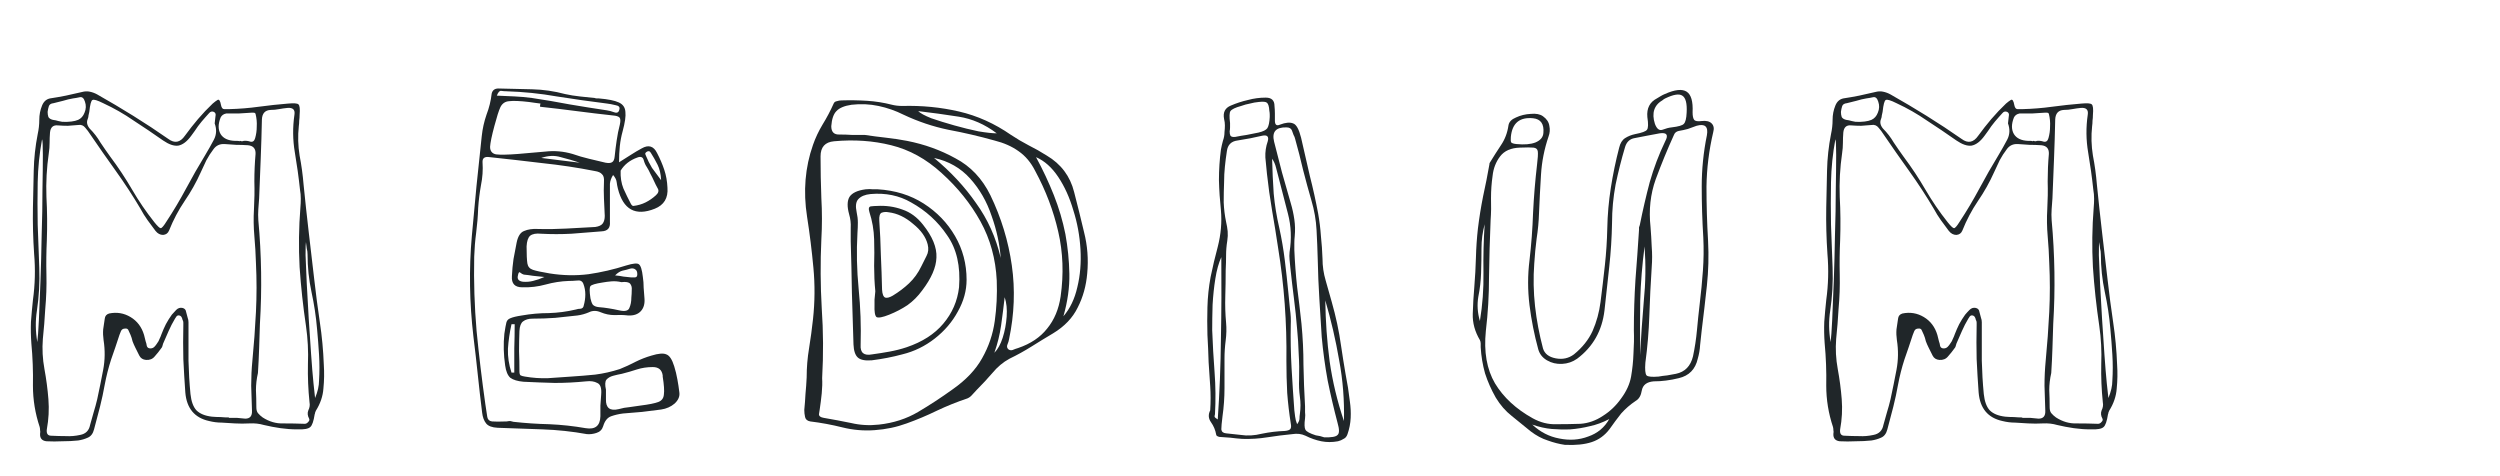
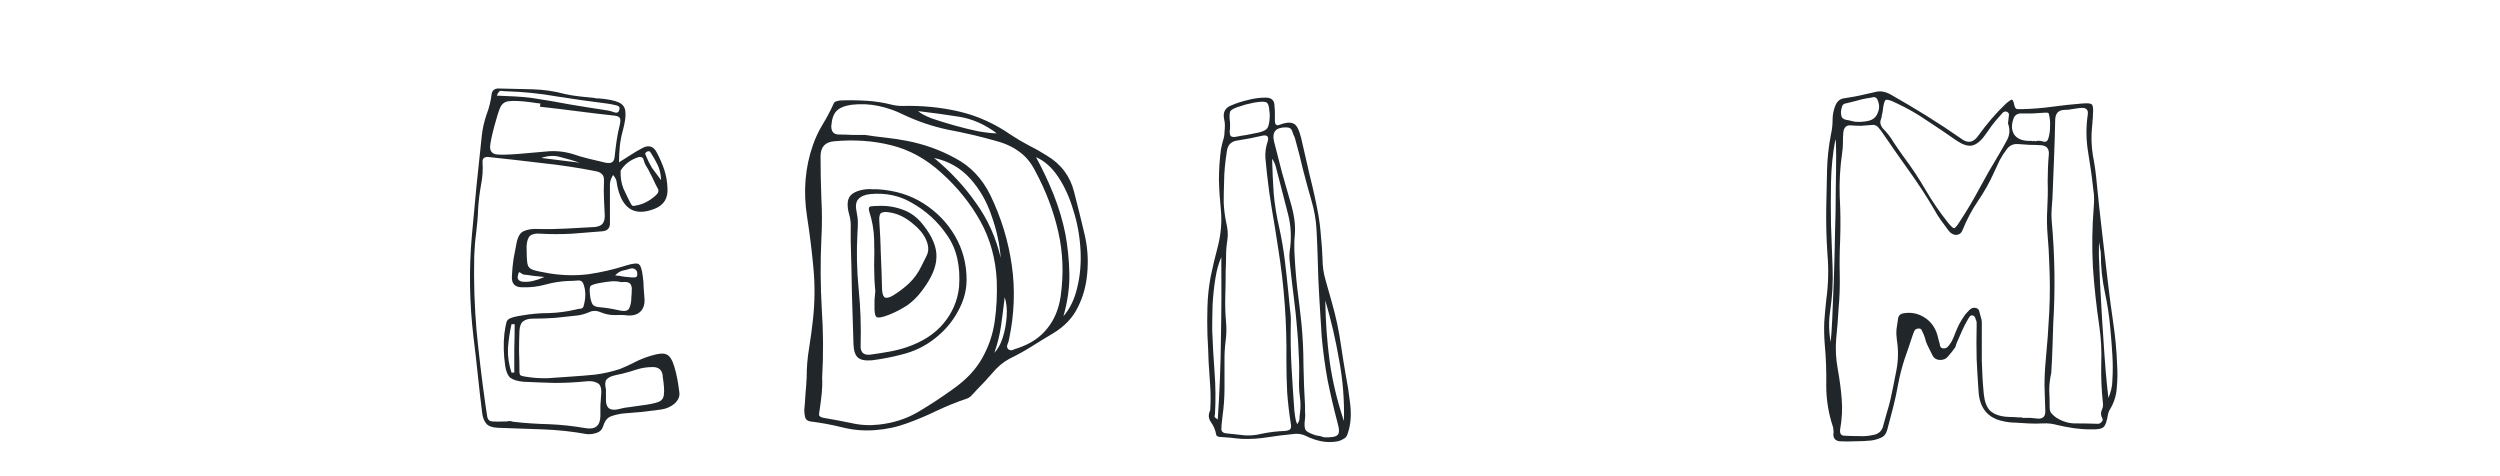
<svg xmlns="http://www.w3.org/2000/svg" width="630" height="120" viewBox="0 0 630 120" fill="none">
  <path d="M527.214 31.8C526.947 34.267 527.014 36.733 527.414 39.2C527.881 41.6 528.214 44.033 528.414 46.5C528.814 50.5 529.247 54.5 529.714 58.5C530.181 62.5 530.647 66.5 531.114 70.5C531.514 74.033 531.981 77.6 532.514 81.2C533.047 84.733 533.381 88.3 533.514 91.9C533.647 93.9 533.614 95.9 533.414 97.9C533.281 99.833 532.647 101.7 531.514 103.5C531.447 103.633 531.381 103.8 531.314 104C531.314 104.133 531.281 104.267 531.214 104.4C530.947 106.133 530.581 107.2 530.114 107.6C529.647 108.067 528.547 108.267 526.814 108.2C525.414 108.2 524.014 108.1 522.614 107.9C521.214 107.7 519.814 107.433 518.414 107.1C517.281 106.767 516.081 106.633 514.814 106.7C513.547 106.767 512.314 106.767 511.114 106.7C510.047 106.633 508.947 106.567 507.814 106.5C506.747 106.5 505.681 106.367 504.614 106.1C500.947 105.3 498.947 102.9 498.614 98.9C498.414 96.1 498.247 93.3 498.114 90.5C498.047 87.7 498.047 84.867 498.114 82C498.114 81.733 498.114 81.5 498.114 81.3C498.114 81.033 498.047 80.8 497.914 80.6C497.781 79.933 497.514 79.567 497.114 79.5C496.847 79.433 496.614 79.5 496.414 79.7C496.281 79.9 496.147 80.1 496.014 80.3C495.414 81.3 494.881 82.333 494.414 83.4C493.947 84.467 493.481 85.533 493.014 86.6C492.947 86.8 492.881 87.033 492.814 87.3C492.747 87.5 492.647 87.667 492.514 87.8C492.047 88.467 491.514 89.133 490.914 89.8C490.381 90.467 489.647 90.767 488.714 90.7C487.914 90.633 487.347 90.267 487.014 89.6C486.681 88.933 486.347 88.267 486.014 87.6C485.747 87.067 485.514 86.533 485.314 86C485.181 85.4 485.014 84.867 484.814 84.4C484.681 84.067 484.514 83.7 484.314 83.3C484.181 82.9 483.881 82.733 483.414 82.8C482.947 82.8 482.614 83 482.414 83.4C482.281 83.733 482.147 84.067 482.014 84.4C481.347 86.467 480.647 88.533 479.914 90.6C479.247 92.667 478.714 94.767 478.314 96.9C477.981 98.767 477.581 100.633 477.114 102.5C476.647 104.367 476.147 106.267 475.614 108.2C475.347 109.267 474.814 109.967 474.014 110.3C473.281 110.633 472.481 110.867 471.614 111C470.347 111.133 469.014 111.2 467.614 111.2C466.281 111.267 464.947 111.267 463.614 111.2C462.481 111.067 461.947 110.433 462.014 109.3C462.081 108.967 462.081 108.667 462.014 108.4C462.014 108.133 461.981 107.867 461.914 107.6C460.781 104.2 460.214 100.733 460.214 97.2C460.281 93.6 460.147 90.033 459.814 86.5C459.681 84.7 459.647 82.9 459.714 81.1C459.847 79.3 460.014 77.467 460.214 75.6C460.747 71.733 460.847 67.867 460.514 64C460.247 60.067 460.147 56.167 460.214 52.3C460.281 49.167 460.347 46.067 460.414 43C460.481 39.933 460.814 36.867 461.414 33.8C461.681 32.6 461.814 31.4 461.814 30.2C461.814 28.933 462.047 27.733 462.514 26.6C462.914 25.6 463.581 25 464.514 24.8C465.847 24.6 467.181 24.367 468.514 24.1C469.914 23.767 471.247 23.467 472.514 23.2C473.247 23 473.914 22.967 474.514 23.1C475.181 23.233 475.814 23.467 476.414 23.8C479.481 25.533 482.514 27.333 485.514 29.2C488.514 31.067 491.447 33 494.314 35C495.914 36.2 497.314 35.933 498.514 34.2C499.581 32.733 500.681 31.333 501.814 30C503.014 28.6 504.247 27.3 505.514 26.1C505.981 25.7 506.381 25.4 506.714 25.2C507.114 24.933 507.414 25.367 507.614 26.5C507.747 27.167 508.014 27.5 508.414 27.5C508.814 27.5 509.247 27.5 509.714 27.5C512.247 27.433 514.714 27.233 517.114 26.9C519.581 26.567 522.047 26.3 524.514 26.1C525.981 25.967 526.847 26.033 527.114 26.3C527.447 26.567 527.547 27.467 527.414 29C527.414 29.467 527.381 29.933 527.314 30.4C527.314 30.867 527.281 31.333 527.214 31.8ZM467.614 30.7C469.347 30.767 470.681 30.6 471.614 30.2C472.347 29.867 472.881 29.267 473.214 28.4C473.614 27.467 473.647 26.533 473.314 25.6C473.047 24.733 472.614 24.367 472.014 24.5C471.414 24.633 470.847 24.733 470.314 24.8C469.514 24.933 468.681 25.133 467.814 25.4C467.014 25.6 466.214 25.8 465.414 26C464.747 26.067 464.347 26.333 464.214 26.8C464.081 27.2 463.981 27.667 463.914 28.2C463.914 28.667 463.981 29.1 464.114 29.5C464.314 29.833 464.681 30.067 465.214 30.2C465.747 30.267 466.214 30.367 466.614 30.5C467.014 30.567 467.347 30.633 467.614 30.7ZM506.014 31.1C506.081 30.433 506.147 29.833 506.214 29.3C506.347 28.767 506.214 28.4 505.814 28.2C505.347 28 504.947 28.1 504.614 28.5C504.281 28.833 503.981 29.167 503.714 29.5C503.047 30.233 502.414 31 501.814 31.8C501.281 32.6 500.714 33.4 500.114 34.2C499.047 35.667 497.947 36.5 496.814 36.7C495.747 36.833 494.481 36.4 493.014 35.4C490.547 33.667 488.081 32 485.614 30.4C483.214 28.733 480.647 27.267 477.914 26C476.447 25.267 475.547 25 475.214 25.2C474.881 25.333 474.614 26.333 474.414 28.2C474.347 28.467 474.281 28.767 474.214 29.1C474.214 29.367 474.147 29.667 474.014 30C473.681 30.8 473.847 31.6 474.514 32.4C475.581 33.467 476.481 34.633 477.214 35.9C478.014 37.1 478.847 38.3 479.714 39.5C481.714 42.167 483.547 44.933 485.214 47.8C486.881 50.667 488.747 53.4 490.814 56C491.614 57 492.147 57.5 492.414 57.5C492.681 57.5 493.147 56.967 493.814 55.9C495.614 53.167 497.281 50.367 498.814 47.5C500.347 44.633 501.947 41.833 503.614 39.1C504.414 37.767 505.147 36.467 505.814 35.2C506.481 33.933 506.547 32.567 506.014 31.1ZM516.914 94C516.581 95.467 516.414 96.9 516.414 98.3C516.481 99.7 516.514 101.133 516.514 102.6C516.514 103.267 516.647 103.767 516.914 104.1C517.247 104.5 517.647 104.867 518.114 105.2C519.781 106.267 521.514 106.767 523.314 106.7C525.114 106.7 526.914 106.733 528.714 106.8C529.047 106.8 529.347 106.633 529.614 106.3C529.881 106.033 529.947 105.767 529.814 105.5C529.414 104.767 529.347 104.067 529.614 103.4C529.947 102.733 530.047 102.067 529.914 101.4C529.581 98.2 529.447 95 529.514 91.8C529.647 88.533 529.481 85.3 529.014 82.1C528.281 77.167 527.747 72.233 527.414 67.3C527.147 62.3 527.214 57.3 527.614 52.3C527.681 51.567 527.714 50.833 527.714 50.1C527.714 49.3 527.647 48.533 527.514 47.8C527.181 44.667 526.747 41.533 526.214 38.4C525.681 35.267 525.647 32.1 526.114 28.9C526.314 27.633 525.714 27.067 524.314 27.2C523.647 27.267 522.947 27.367 522.214 27.5C521.547 27.633 520.847 27.7 520.114 27.7C518.714 27.767 517.981 28.567 517.914 30.1C517.847 33.367 517.747 36.667 517.614 40C517.481 43.333 517.347 46.667 517.214 50C517.147 50.867 517.081 51.767 517.014 52.7C516.947 53.633 516.947 54.567 517.014 55.5C517.414 59.833 517.647 64.2 517.714 68.6C517.781 72.933 517.681 77.267 517.414 81.6C517.347 83.667 517.281 85.733 517.214 87.8C517.147 89.867 517.047 91.933 516.914 94ZM512.314 35.6V35.5C512.514 35.5 512.681 35.533 512.814 35.6C513.014 35.6 513.181 35.567 513.314 35.5C513.847 35.433 514.414 35.5 515.014 35.7C515.614 35.833 516.014 35.533 516.214 34.8C516.481 33.867 516.614 32.9 516.614 31.9C516.681 30.833 516.581 29.767 516.314 28.7C516.247 28.5 516.081 28.4 515.814 28.4C515.614 28.4 515.414 28.4 515.214 28.4C514.147 28.467 513.081 28.533 512.014 28.6C511.014 28.6 509.981 28.6 508.914 28.6C508.247 28.733 507.781 29.067 507.514 29.6C506.847 31.267 506.847 32.667 507.514 33.8C508.181 34.867 509.381 35.433 511.114 35.5C511.314 35.5 511.514 35.5 511.714 35.5C511.914 35.5 512.114 35.533 512.314 35.6ZM509.614 105.2V105.3C510.281 105.3 510.947 105.3 511.614 105.3C512.347 105.367 513.047 105.433 513.714 105.5C514.914 105.5 515.481 104.833 515.414 103.5C515.347 101.367 515.281 99.267 515.214 97.2C515.214 95.067 515.314 92.967 515.514 90.9C515.914 86.767 516.214 82.667 516.414 78.6C516.614 74.533 516.614 70.433 516.414 66.3C516.347 64.033 516.214 61.767 516.014 59.5C515.814 57.233 515.781 54.967 515.914 52.7C516.047 50.367 516.081 48.033 516.014 45.7C516.014 43.367 516.114 41.067 516.314 38.8C516.381 37.467 515.747 36.733 514.414 36.6C513.414 36.533 512.414 36.5 511.414 36.5C510.414 36.433 509.447 36.367 508.514 36.3C507.314 36.233 506.381 36.667 505.714 37.6C505.047 38.467 504.447 39.4 503.914 40.4C503.447 41.4 502.981 42.4 502.514 43.4C501.381 45.933 500.014 48.367 498.414 50.7C496.881 52.967 495.581 55.433 494.514 58.1C494.247 58.767 493.747 59.133 493.014 59.2C492.281 59.2 491.647 58.867 491.114 58.2C490.447 57.267 489.781 56.367 489.114 55.5C488.447 54.567 487.847 53.6 487.314 52.6C485.381 49.333 483.314 46.167 481.114 43.1C478.914 40.033 476.747 36.933 474.614 33.8C474.281 33.267 473.881 32.733 473.414 32.2C472.947 31.6 472.347 31.367 471.614 31.5C470.747 31.567 469.881 31.633 469.014 31.7C468.214 31.7 467.381 31.667 466.514 31.6C465.314 31.467 464.647 32.067 464.514 33.4C464.447 34.267 464.414 35.133 464.414 36C464.414 36.867 464.347 37.733 464.214 38.6C463.681 42.267 463.481 45.933 463.614 49.6C463.814 53.2 463.847 56.867 463.714 60.6C463.581 63.467 463.547 66.333 463.614 69.2C463.681 72.067 463.581 74.967 463.314 77.9C463.181 80.367 462.981 82.867 462.714 85.4C462.514 87.933 462.647 90.467 463.114 93C463.581 95.533 463.914 98.067 464.114 100.6C464.314 103.133 464.181 105.667 463.714 108.2C463.581 109.267 463.947 109.8 464.814 109.8C466.081 109.867 467.314 109.9 468.514 109.9C469.714 109.967 470.914 109.867 472.114 109.6C473.514 109.333 474.347 108.5 474.614 107.1C474.947 105.967 475.247 104.9 475.514 103.9C475.847 102.833 476.147 101.733 476.414 100.6C476.947 98.133 477.447 95.667 477.914 93.2C478.381 90.733 478.414 88.233 478.014 85.7C477.881 84.767 477.847 83.867 477.914 83C478.047 82.067 478.181 81.167 478.314 80.3C478.381 79.633 478.747 79.2 479.414 79C481.347 78.6 483.147 78.9 484.814 79.9C486.481 80.9 487.614 82.4 488.214 84.4C488.281 84.667 488.347 84.933 488.414 85.2C488.481 85.467 488.547 85.733 488.614 86C488.747 86.333 488.847 86.733 488.914 87.2C489.047 87.6 489.347 87.8 489.814 87.8C490.214 87.8 490.547 87.667 490.814 87.4C491.081 87.133 491.314 86.833 491.514 86.5C491.781 86.167 491.981 85.8 492.114 85.4C492.314 85 492.481 84.6 492.614 84.2C492.947 83.333 493.314 82.5 493.714 81.7C494.181 80.833 494.681 80.033 495.214 79.3C495.547 78.9 495.914 78.5 496.314 78.1C496.781 77.633 497.314 77.467 497.914 77.6C498.447 77.733 498.747 78.067 498.814 78.6C498.947 79.133 499.081 79.633 499.214 80.1C499.347 80.433 499.414 80.8 499.414 81.2C499.414 81.6 499.414 82 499.414 82.4C499.414 85.267 499.414 88.1 499.414 90.9C499.481 93.7 499.647 96.5 499.914 99.3C500.114 101.167 500.614 102.533 501.414 103.4C502.281 104.267 503.581 104.8 505.314 105C506.047 105.067 506.781 105.1 507.514 105.1C508.247 105.167 508.947 105.2 509.614 105.2ZM461.314 86.2C461.447 85.2 461.581 83.333 461.714 80.6C461.847 77.8 461.981 74.533 462.114 70.8C462.247 67.067 462.347 63.2 462.414 59.2C462.547 55.133 462.614 51.333 462.614 47.8C462.681 44.267 462.714 41.333 462.714 39C462.714 36.667 462.647 35.367 462.514 35.1C461.847 38.7 461.481 42.3 461.414 45.9C461.347 49.5 461.347 53.067 461.414 56.6C461.547 60.2 461.681 63.833 461.814 67.5C461.947 71.1 461.747 74.7 461.214 78.3C460.814 80.833 460.847 83.467 461.314 86.2ZM531.314 100.3C531.981 98.7 532.314 97.233 532.314 95.9C532.447 93.767 532.447 91.6 532.314 89.4C532.181 87.2 532.014 85.033 531.814 82.9C531.547 79.767 531.081 76.667 530.414 73.6C529.747 70.467 529.414 67.3 529.414 64.1C529.414 63.567 529.347 63.067 529.214 62.6C529.147 62.067 529.081 61.533 529.014 61C528.947 61.267 528.914 62.367 528.914 64.3C528.981 66.167 529.081 68.533 529.214 71.4C529.347 74.2 529.514 77.167 529.714 80.3C529.914 83.433 530.114 86.433 530.314 89.3C530.514 92.167 530.714 94.6 530.914 96.6C531.114 98.6 531.247 99.833 531.314 100.3Z" fill="#202629" />
-   <path d="M394.334 112.1C392.934 111.9 391.5 111.533 390.034 111C388.567 110.533 387.134 109.767 385.734 108.7C384.134 107.367 382.534 106.067 380.934 104.8C379.4 103.6 378.067 102.067 376.934 100.2C375.8 98.2 374.9 96.167 374.234 94.1C373.634 91.967 373.267 89.767 373.134 87.5C373.134 87.167 373.134 86.867 373.134 86.6C373.134 86.267 373.067 85.967 372.934 85.7C371.667 83.567 371.067 81.367 371.134 79.1C371.2 76.767 371.334 74.467 371.534 72.2C371.734 69.733 371.867 67.3 371.934 64.9C372 62.433 372.167 60 372.434 57.6C372.767 54.867 373.2 52.167 373.734 49.5C374.334 46.767 374.867 44.067 375.334 41.4C375.334 41.2 375.367 41.067 375.434 41C376.367 39.467 377.3 38 378.234 36.6C379.234 35.133 379.867 33.467 380.134 31.6C380.267 30.733 380.9 30.067 382.034 29.6C383.167 29.067 384.4 28.767 385.734 28.7C387.067 28.567 388.1 28.767 388.834 29.3C389.767 29.967 390.3 30.767 390.434 31.7C390.634 32.633 390.567 33.533 390.234 34.4C389.167 37.533 388.534 40.733 388.334 44C388.134 47.2 387.967 50.433 387.834 53.7C387.767 55.833 387.567 57.967 387.234 60.1C386.967 62.167 386.767 64.267 386.634 66.4C386.367 70 386.434 73.6 386.834 77.2C387.234 80.733 387.9 84.267 388.834 87.8C389.234 89.133 390.3 89.967 392.034 90.3C393.767 90.633 395.3 90.3 396.634 89.3C398.767 87.567 400.334 85.6 401.334 83.4C402.334 81.133 403 78.7 403.334 76.1C403.734 72.967 404.1 69.867 404.434 66.8C404.767 63.733 404.967 60.667 405.034 57.6C405.1 54.133 405.4 50.7 405.934 47.3C406.467 43.9 407.167 40.533 408.034 37.2C408.3 36.067 408.8 35.267 409.534 34.8C410.267 34.333 411.1 34 412.034 33.8C413.767 33.467 414.767 33.1 415.034 32.7C415.367 32.3 415.4 31.233 415.134 29.5C414.934 27.3 415.734 25.733 417.534 24.8C417.867 24.6 418.2 24.4 418.534 24.2C418.867 24 419.2 23.833 419.534 23.7C422.067 22.567 423.9 22.367 425.034 23.1C426.167 23.833 426.667 25.567 426.534 28.3C426.534 29.233 426.667 29.867 426.934 30.2C427.2 30.533 427.834 30.633 428.834 30.5C429.967 30.367 430.8 30.567 431.334 31.1C431.867 31.633 432 32.367 431.734 33.3C430.667 37.833 430.1 42.4 430.034 47C430.034 51.6 430.167 56.167 430.434 60.7C430.634 64.5 430.534 68.267 430.134 72C429.734 75.733 429.3 79.467 428.834 83.2C428.7 84.4 428.567 85.633 428.434 86.9C428.367 88.1 428.167 89.267 427.834 90.4C427.234 93.067 425.634 94.7 423.034 95.3C421.967 95.567 420.9 95.767 419.834 95.9C418.834 96.033 417.8 96.1 416.734 96.1C415 96.233 414 97 413.734 98.4C413.534 99.667 413.034 100.533 412.234 101C410.834 101.933 409.6 103 408.534 104.2C407.534 105.467 406.567 106.767 405.634 108.1C404.434 109.7 402.934 110.8 401.134 111.4C399.334 112 397.067 112.233 394.334 112.1ZM425.034 28.4C425.167 26.067 424.8 24.633 423.934 24.1C423.134 23.567 421.7 23.8 419.634 24.8C419.367 24.933 419.167 25.067 419.034 25.2C416.834 26.467 416.167 28.467 417.034 31.2C417.5 32.467 418.134 32.967 418.934 32.7C419.8 32.367 420.567 32.167 421.234 32.1C422.967 31.9 424 31.6 424.334 31.2C424.734 30.8 424.967 29.867 425.034 28.4ZM380.734 34.5C380.667 35.233 380.7 35.7 380.834 35.9C381.034 36.1 381.467 36.233 382.134 36.3C384.134 36.5 385.734 36.367 386.934 35.9C388.2 35.367 388.867 34.567 388.934 33.5C389.134 31.233 388.267 30 386.334 29.8C382.934 29.467 381.067 31.033 380.734 34.5ZM414.634 91.4C414.5 93.133 414.6 94.2 414.934 94.6C415.267 94.933 416.267 95.033 417.934 94.9C418.667 94.767 419.4 94.667 420.134 94.6C420.867 94.467 421.6 94.333 422.334 94.2C424.6 93.733 426.034 92.267 426.634 89.8C427.1 87.6 427.434 85.4 427.634 83.2C427.834 81 428.067 78.767 428.334 76.5C428.667 73.767 428.934 71 429.134 68.2C429.334 65.4 429.367 62.633 429.234 59.9C428.967 55.567 428.834 51.267 428.834 47C428.834 42.667 429.267 38.367 430.134 34.1C430.534 31.9 429.667 31.1 427.534 31.7C426.8 31.967 426.067 32.233 425.334 32.5C424.6 32.7 423.834 32.867 423.034 33C422.434 33.133 422.034 33.467 421.834 34C420.167 37.667 418.634 41.4 417.234 45.2C415.9 48.933 415.467 52.933 415.934 57.2C416.067 58.867 416.167 60.533 416.234 62.2C416.367 63.867 416.367 65.567 416.234 67.3C415.967 71.367 415.767 75.433 415.634 79.5C415.5 83.5 415.167 87.467 414.634 91.4ZM374.434 83.4C373.9 88.667 374.667 93.067 376.734 96.6C378.867 100.133 382.034 103.067 386.234 105.4C388.167 106.467 390.134 106.967 392.134 106.9C394.134 106.9 396.167 106.867 398.234 106.8C400.234 106.667 402.134 106 403.934 104.8C405.734 103.667 407.267 102.2 408.534 100.4C409.867 98.6 410.7 96.767 411.034 94.9C411.367 92.967 411.567 91.033 411.634 89.1C411.767 87.1 411.8 85.133 411.734 83.2C411.734 78.933 411.867 74.7 412.134 70.5C412.467 66.3 412.767 62.1 413.034 57.9C413.034 57.7 413.034 57.5 413.034 57.3C413.1 57.1 413.167 56.9 413.234 56.7C413.967 53.033 414.8 49.433 415.734 45.9C416.734 42.367 418.034 38.933 419.634 35.6C420.5 34 420.034 33.333 418.234 33.6C417.167 33.8 416.1 34 415.034 34.2C414.034 34.4 413 34.6 411.934 34.8C410.734 35 409.934 35.733 409.534 37C408.6 40.133 407.8 43.3 407.134 46.5C406.534 49.7 406.234 52.933 406.234 56.2C406.167 59.867 405.934 63.533 405.534 67.2C405.134 70.867 404.734 74.533 404.334 78.2C403.734 83.333 401.434 87.4 397.434 90.4C396.3 91.2 395.034 91.633 393.634 91.7C392.234 91.767 390.967 91.467 389.834 90.8C388.7 90.133 387.967 89.2 387.634 88C386.634 84.333 385.9 80.633 385.434 76.9C384.967 73.1 384.967 69.333 385.434 65.6C385.9 61.6 386.2 57.6 386.334 53.6C386.534 49.533 386.867 45.5 387.334 41.5C387.534 39.9 387.6 38.8 387.534 38.2C387.467 37.6 387.1 37.267 386.434 37.2C385.767 37.133 384.634 37.133 383.034 37.2C380.767 37.267 379.1 38 378.034 39.4C376.967 40.8 376.334 42.433 376.134 44.3C375.867 46.167 375.734 48.033 375.734 49.9C375.8 51.767 375.767 53.633 375.634 55.5C375.434 60.233 375.3 64.967 375.234 69.7C375.234 74.367 374.967 78.933 374.434 83.4ZM374.134 56.5C373.6 58.5 373.334 60.533 373.334 62.6C373.334 64.667 373.3 66.733 373.234 68.8C373.167 70.8 372.934 72.8 372.534 74.8C372.2 76.8 372.334 78.833 372.934 80.9C373.6 76.833 373.9 72.767 373.834 68.7C373.767 64.633 373.867 60.567 374.134 56.5ZM414.434 62.1C413.834 66.633 413.467 71.2 413.334 75.8C413.267 80.333 413.267 84.9 413.334 89.5C413.534 84.967 413.834 80.433 414.234 75.9C414.7 71.3 414.767 66.7 414.434 62.1ZM405.534 105.6C403.867 106.467 402.234 107.067 400.634 107.4C399.034 107.8 397.4 108.067 395.734 108.2C394.2 108.267 392.634 108.233 391.034 108.1C389.5 107.967 387.867 107.6 386.134 107C388.134 108.867 390.4 110.033 392.934 110.5C395.534 111.033 397.967 110.867 400.234 110C402.567 109.2 404.334 107.733 405.534 105.6Z" fill="#202629" />
  <path d="M304.973 103.4C305.106 101.267 305.106 99.233 304.973 97.3C304.839 95.3 304.706 93.3 304.573 91.3C304.506 88.967 304.406 86.667 304.273 84.4C304.206 82.067 304.206 79.733 304.273 77.4C304.339 74.867 304.606 72.333 305.073 69.8C305.606 67.2 306.206 64.667 306.873 62.2C307.673 59.067 307.939 56 307.673 53C307.406 50.467 307.239 47.933 307.173 45.4C307.173 42.8 307.339 40.233 307.673 37.7C307.806 36.967 307.973 36.233 308.173 35.5C308.439 34.767 308.573 34.033 308.573 33.3C308.639 32.7 308.673 32.133 308.673 31.6C308.673 31.067 308.606 30.533 308.473 30C308.139 28.333 308.706 27.2 310.173 26.6C311.573 26 313.006 25.533 314.473 25.2C315.939 24.8 317.439 24.6 318.973 24.6C320.439 24.6 321.173 25.3 321.173 26.7C321.239 27.367 321.273 28 321.273 28.6C321.273 29.2 321.273 29.8 321.273 30.4C321.273 31.467 321.706 31.8 322.573 31.4C323.973 30.867 325.073 30.767 325.873 31.1C326.673 31.367 327.339 32.567 327.873 34.7C328.606 37.9 329.339 41.1 330.073 44.3C330.873 47.433 331.573 50.6 332.173 53.8C332.506 55.667 332.739 57.567 332.873 59.5C333.073 61.367 333.206 63.267 333.273 65.2C333.273 67.067 333.539 68.9 334.073 70.7C334.606 72.5 335.106 74.267 335.573 76C336.106 77.867 336.573 79.733 336.973 81.6C337.373 83.467 337.706 85.367 337.973 87.3C338.306 89.567 338.673 91.867 339.073 94.2C339.539 96.533 339.906 98.867 340.173 101.2C340.373 102.6 340.439 103.967 340.373 105.3C340.306 106.7 340.039 108.067 339.573 109.4C339.373 110 339.039 110.4 338.573 110.6C338.173 110.867 337.706 111.067 337.173 111.2C335.706 111.467 334.306 111.467 332.973 111.2C331.639 110.933 330.306 110.467 328.973 109.8C327.973 109.333 326.873 109.2 325.673 109.4C323.606 109.6 321.506 109.867 319.373 110.2C317.306 110.533 315.206 110.667 313.073 110.6C312.073 110.533 311.073 110.433 310.073 110.3C309.139 110.233 308.206 110.167 307.273 110.1C306.739 109.967 306.473 109.767 306.473 109.5C306.273 108.367 305.839 107.333 305.173 106.4C304.506 105.467 304.439 104.467 304.973 103.4ZM319.973 29.5C319.973 29.367 319.973 29.167 319.973 28.9C319.973 28.567 319.939 28.233 319.873 27.9C319.806 26.833 319.606 26.167 319.273 25.9C319.006 25.633 318.306 25.567 317.173 25.7C316.439 25.767 315.706 25.9 314.973 26.1C314.239 26.233 313.506 26.433 312.773 26.7C311.306 27.1 310.406 27.533 310.073 28C309.806 28.4 309.773 29.4 309.973 31C309.973 31.333 309.973 31.7 309.973 32.1C309.973 32.433 309.939 32.767 309.873 33.1C309.873 33.567 309.939 33.933 310.073 34.2C310.273 34.467 310.673 34.567 311.273 34.5C312.273 34.3 313.239 34.133 314.173 34C315.173 33.8 316.173 33.6 317.173 33.4C318.306 33.133 319.039 32.767 319.373 32.3C319.706 31.767 319.906 30.833 319.973 29.5ZM333.673 110.2C335.539 110.267 336.673 110.067 337.073 109.6C337.539 109.2 337.539 108.2 337.073 106.6C336.139 103.067 335.306 99.5 334.573 95.9C333.906 92.233 333.406 88.567 333.073 84.9C332.873 81.633 332.673 78.4 332.473 75.2C332.273 72 332.139 68.767 332.073 65.5C332.006 62.967 331.906 60.467 331.773 58C331.639 55.467 331.206 52.967 330.473 50.5C329.739 47.967 329.039 45.4 328.373 42.8C327.773 40.2 327.106 37.6 326.373 35C326.306 34.667 326.173 34.333 325.973 34C325.839 33.6 325.706 33.233 325.573 32.9C325.373 32.367 324.906 32.1 324.173 32.1C321.506 32.033 320.473 33.233 321.073 35.7C321.739 38.3 322.406 40.9 323.073 43.5C323.806 46.1 324.539 48.667 325.273 51.2C325.673 52.533 325.973 53.9 326.173 55.3C326.373 56.7 326.406 58.1 326.273 59.5C326.206 60.1 326.173 60.7 326.173 61.3C326.173 61.9 326.173 62.467 326.173 63C326.306 66.133 326.539 69.233 326.873 72.3C327.273 75.367 327.639 78.467 327.973 81.6C328.306 85.067 328.473 88.533 328.473 92C328.539 95.467 328.673 98.933 328.873 102.4C328.873 102.867 328.873 103.367 328.873 103.9C328.939 104.367 328.939 104.867 328.873 105.4C328.673 106.867 328.706 107.833 328.973 108.3C329.239 108.767 330.106 109.233 331.573 109.7C331.906 109.767 332.273 109.833 332.673 109.9C333.073 110.033 333.406 110.133 333.673 110.2ZM312.673 109.6C314.339 109.867 316.106 109.767 317.973 109.3C319.906 108.9 321.839 108.667 323.773 108.6C324.506 108.533 324.973 108.367 325.173 108.1C325.373 107.833 325.406 107.367 325.273 106.7C324.873 104.167 324.573 101.6 324.373 99C324.239 96.333 324.173 93.667 324.173 91C324.306 81.333 323.606 71.8 322.073 62.4C321.606 59.267 321.106 56.167 320.573 53.1C320.039 49.967 319.606 46.867 319.273 43.8C319.139 42.467 319.006 41.1 318.873 39.7C318.806 38.3 319.006 36.933 319.473 35.6C319.806 34.4 319.339 33.933 318.073 34.2C316.139 34.667 314.073 35.067 311.873 35.4C310.273 35.6 309.373 36.5 309.173 38.1C308.973 39.367 308.806 40.667 308.673 42C308.539 43.267 308.473 44.567 308.473 45.9C308.406 47.567 308.373 49.267 308.373 51C308.439 52.667 308.639 54.3 308.973 55.9C309.173 56.767 309.306 57.567 309.373 58.3C309.439 59.033 309.406 59.833 309.273 60.7C309.073 61.9 308.973 63.133 308.973 64.4C308.973 65.6 308.939 66.833 308.873 68.1C308.873 70.3 308.839 72.5 308.773 74.7C308.706 76.9 308.773 79.1 308.973 81.3C309.106 82.767 309.073 84.267 308.873 85.8C308.673 87.333 308.573 88.867 308.573 90.4C308.573 92.867 308.573 95.333 308.573 97.8C308.573 100.2 308.406 102.567 308.073 104.9C307.873 106.5 307.773 107.6 307.773 108.2C307.839 108.8 308.239 109.133 308.973 109.2C309.706 109.267 310.939 109.4 312.673 109.6ZM326.873 106.9C327.273 106.367 327.473 105.9 327.473 105.5C327.473 105.1 327.506 104.7 327.573 104.3C327.773 102.833 327.773 101.4 327.573 100C327.373 98.533 327.306 97.067 327.373 95.6C327.439 93.467 327.406 91.333 327.273 89.2C327.206 87.067 327.073 84.967 326.873 82.9C326.673 80.367 326.406 77.8 326.073 75.2C325.739 72.6 325.439 70.033 325.173 67.5C325.106 66.833 325.039 66.167 324.973 65.5C324.906 64.833 324.906 64.167 324.973 63.5C325.506 60.167 325.373 56.967 324.573 53.9C323.773 50.767 322.973 47.667 322.173 44.6C321.973 43.867 321.773 43.1 321.573 42.3C321.373 41.433 321.039 40.667 320.573 40C320.639 42.933 320.773 45.867 320.973 48.8C321.239 51.667 321.706 54.533 322.373 57.4C322.973 60.133 323.439 62.867 323.773 65.6C324.106 68.333 324.406 71.067 324.673 73.8C324.806 75.133 324.939 76.5 325.073 77.9C325.273 79.233 325.339 80.567 325.273 81.9C325.206 85.5 325.273 89.1 325.473 92.7C325.673 96.233 325.906 99.8 326.173 103.4C326.239 103.867 326.306 104.4 326.373 105C326.439 105.6 326.606 106.233 326.873 106.9ZM307.773 64.8C307.106 66.267 306.606 68.067 306.273 70.2C305.939 72.267 305.706 74.467 305.573 76.8C305.506 79.067 305.473 81.2 305.473 83.2C305.606 86.733 305.806 90.267 306.073 93.8C306.339 97.333 306.373 100.867 306.173 104.4C306.106 104.6 306.073 104.8 306.073 105C306.139 105.2 306.406 105.433 306.873 105.7C307.339 98.9 307.606 92.1 307.673 85.3C307.806 78.5 307.839 71.667 307.773 64.8ZM338.673 106.1C338.806 100.9 338.406 95.8 337.473 90.8C336.606 85.733 335.439 80.7 333.973 75.7C334.039 80.9 334.406 86.033 335.073 91.1C335.806 96.167 337.006 101.167 338.673 106.1Z" fill="#202629" />
  <path d="M203.28 95.1C203.28 92.633 203.48 90.2 203.88 87.8C204.28 85.333 204.614 82.867 204.88 80.4C205.347 76.067 205.38 71.767 204.98 67.5C204.58 63.167 204.047 58.867 203.38 54.6C202.38 48.2 202.88 42.167 204.88 36.5C205.48 34.767 206.28 33.067 207.28 31.4C208.347 29.667 209.28 27.9 210.08 26.1C210.214 25.767 210.48 25.567 210.88 25.5C211.28 25.367 211.68 25.3 212.08 25.3C214.214 25.233 216.347 25.267 218.48 25.4C220.614 25.533 222.714 25.867 224.78 26.4C225.58 26.6 226.447 26.7 227.38 26.7C232.314 26.567 237.08 27.033 241.68 28.1C246.28 29.167 250.647 31.133 254.78 34C256.18 34.933 257.647 35.8 259.18 36.6C260.78 37.4 262.314 38.267 263.78 39.2C267.38 41.333 269.68 44.4 270.68 48.4C271.547 51.733 272.38 55.1 273.18 58.5C274.047 61.9 274.314 65.367 273.98 68.9C273.714 72.033 272.914 74.9 271.58 77.5C270.314 80.1 268.247 82.267 265.38 84C263.58 85.067 261.78 86.167 259.98 87.3C258.18 88.433 256.314 89.467 254.38 90.4C252.78 91.267 251.347 92.467 250.08 94C248.814 95.467 247.514 96.867 246.18 98.2C245.78 98.6 245.38 99.033 244.98 99.5C244.647 99.9 244.247 100.2 243.78 100.4C241.18 101.267 238.614 102.3 236.08 103.5C233.614 104.7 231.08 105.767 228.48 106.7C225.947 107.633 223.247 108.2 220.38 108.4C217.647 108.6 214.947 108.367 212.28 107.7C209.614 107.033 206.914 106.533 204.18 106.2C203.447 106.067 203.014 105.7 202.88 105.1C202.747 104.5 202.68 103.9 202.68 103.3C202.814 101.967 202.914 100.633 202.98 99.3C203.114 97.9 203.214 96.5 203.28 95.1ZM217.88 34C219.68 34.267 221.48 34.5 223.28 34.7C225.08 34.9 226.847 35.167 228.58 35.5C232.98 36.367 237.047 37.833 240.78 39.9C244.58 41.9 247.514 45 249.58 49.2C252.314 54.867 254.114 60.767 254.98 66.9C255.847 72.967 255.614 79.167 254.28 85.5C254.214 85.9 254.08 86.333 253.88 86.8C253.68 87.267 253.747 87.667 254.08 88C254.414 88.267 254.78 88.333 255.18 88.2C255.647 88 256.114 87.833 256.58 87.7C259.714 86.633 262.147 85 263.88 82.8C265.68 80.6 266.814 77.9 267.28 74.7C268.08 69.033 267.88 63.6 266.68 58.4C265.48 53.133 263.547 48.033 260.88 43.1C259.814 40.967 258.414 39.3 256.68 38.1C255.014 36.9 252.98 36 250.58 35.4C246.78 34.333 242.914 33.433 238.98 32.7C235.114 31.9 231.347 30.633 227.68 28.9C225.68 27.9 223.58 27.167 221.38 26.7C219.18 26.233 216.914 26.133 214.58 26.4C212.78 26.667 211.514 27.2 210.78 28C210.047 28.733 209.614 30 209.48 31.8C209.48 33.267 210.18 33.967 211.58 33.9C212.647 33.9 213.68 33.933 214.68 34C215.747 34 216.814 34 217.88 34ZM231.38 28C231.914 28.533 233.014 29.133 234.68 29.8C236.414 30.4 238.347 31 240.48 31.6C242.614 32.2 244.647 32.7 246.58 33.1C248.58 33.433 250.114 33.6 251.18 33.6C248.18 31.333 244.98 29.933 241.58 29.4C238.18 28.867 234.78 28.4 231.38 28ZM207.18 95.3C207.247 96.433 207.214 97.7 207.08 99.1C206.947 100.433 206.78 101.767 206.58 103.1C206.514 103.567 206.447 104 206.38 104.4C206.38 104.867 206.78 105.167 207.58 105.3C209.914 105.7 212.214 106.133 214.48 106.6C216.747 107.133 219.08 107.267 221.48 107C225.147 106.6 228.447 105.533 231.38 103.8C234.314 102.067 237.214 100.167 240.08 98.1C243.414 95.767 245.88 93.167 247.48 90.3C249.147 87.367 250.214 84.233 250.68 80.9C251.147 77.567 251.314 74.167 251.18 70.7C250.914 65.233 249.547 60.267 247.08 55.8C244.614 51.333 241.347 47.267 237.28 43.6C233.414 40.067 229.18 37.733 224.58 36.6C220.047 35.467 215.247 35.133 210.18 35.6C207.914 35.8 206.78 37.067 206.78 39.4C206.78 42.867 206.847 46.367 206.98 49.9C207.18 53.367 207.18 56.867 206.98 60.4C206.714 66.133 206.747 71.9 207.08 77.7C207.48 83.5 207.514 89.367 207.18 95.3ZM261.08 39.6C262.814 42.8 264.314 46 265.58 49.2C266.847 52.4 267.814 55.667 268.48 59C269.08 62.267 269.414 65.6 269.48 69C269.547 72.4 269.047 75.967 267.98 79.7C269.647 77.767 270.814 75.333 271.48 72.4C272.214 69.4 272.48 66.2 272.28 62.8C272.08 59.4 271.48 56.133 270.48 53C269.547 49.8 268.28 47 266.68 44.6C265.08 42.2 263.214 40.533 261.08 39.6ZM252.18 65C251.914 61.467 251.147 57.933 249.88 54.4C248.68 50.8 246.88 47.667 244.48 45C242.08 42.333 239.047 40.6 235.38 39.8C239.58 43.267 243.114 47.067 245.98 51.2C248.914 55.267 250.98 59.867 252.18 65ZM221.18 47.7C225.58 47.967 229.447 49.167 232.78 51.3C236.114 53.433 238.747 56.167 240.68 59.5C242.614 62.833 243.58 66.5 243.58 70.5C243.58 73.233 242.847 75.9 241.38 78.5C239.98 81.1 238.047 83.367 235.58 85.3C233.114 87.233 230.38 88.567 227.38 89.3C224.914 89.967 222.347 90.467 219.68 90.8C218.014 90.933 216.847 90.7 216.18 90.1C215.514 89.5 215.147 88.4 215.08 86.8C214.947 82.467 214.814 78.133 214.68 73.8C214.614 69.467 214.514 65.133 214.38 60.8C214.38 59.667 214.38 58.533 214.38 57.4C214.447 56.267 214.314 55.133 213.98 54C213.447 52.067 213.48 50.6 214.08 49.6C214.747 48.6 216.114 47.967 218.18 47.7C218.847 47.633 219.447 47.633 219.98 47.7C220.58 47.7 220.98 47.7 221.18 47.7ZM241.68 72.4C242.08 67.067 241.08 62.7 238.68 59.3C236.347 55.833 233.314 53.067 229.58 51C226.58 49.267 223.18 48.567 219.38 48.9C217.98 49.033 216.947 49.467 216.28 50.2C215.68 50.867 215.547 51.967 215.88 53.5C216.08 54.367 216.18 55.233 216.18 56.1C216.18 56.9 216.147 57.767 216.08 58.7C215.814 63.367 215.914 68.067 216.38 72.8C216.847 77.467 217.014 82.167 216.88 86.9C216.747 88.9 217.714 89.7 219.78 89.3C221.247 89.1 222.714 88.867 224.18 88.6C225.647 88.333 227.08 87.967 228.48 87.5C232.414 86.167 235.48 84.2 237.68 81.6C239.947 78.933 241.28 75.867 241.68 72.4ZM220.58 73.4C220.38 71.333 220.28 69.2 220.28 67C220.347 64.8 220.347 62.567 220.28 60.3C220.214 57.967 219.814 55.667 219.08 53.4C218.814 52.533 218.947 52.067 219.48 52C220.08 51.933 220.58 51.9 220.98 51.9C223.247 51.767 225.38 52.067 227.38 52.8C229.38 53.467 231.114 54.733 232.58 56.6C234.98 59.6 236.114 62.367 235.98 64.9C235.914 67.367 234.714 70.133 232.38 73.2C231.314 74.667 230.08 75.9 228.68 76.9C227.28 77.833 225.747 78.633 224.08 79.3C222.414 79.967 221.347 80.167 220.88 79.9C220.48 79.567 220.314 78.533 220.38 76.8C220.38 76.4 220.38 75.967 220.38 75.5C220.447 74.967 220.514 74.267 220.58 73.4ZM223.98 53.5C223.314 53.367 222.714 53.4 222.18 53.6C221.714 53.8 221.514 54.467 221.58 55.6C221.78 58.467 221.914 61.367 221.98 64.3C222.114 67.167 222.214 70.067 222.28 73C222.347 74.133 222.614 74.8 223.08 75C223.547 75.133 224.18 74.967 224.98 74.5C226.514 73.567 227.88 72.533 229.08 71.4C230.347 70.2 231.38 68.767 232.18 67.1C232.647 66.167 233.08 65.3 233.48 64.5C233.947 63.633 234.047 62.667 233.78 61.6C233.314 59.733 232.08 58 230.08 56.4C228.147 54.733 226.114 53.767 223.98 53.5ZM250.58 88.9C251.447 88.033 252.147 86.767 252.68 85.1C253.214 83.433 253.547 81.667 253.68 79.8C253.814 77.933 253.647 76.3 253.18 74.9C252.914 77.233 252.614 79.6 252.28 82C251.947 84.333 251.38 86.633 250.58 88.9Z" fill="#202629" />
  <path d="M156 40.9C157.133 40.167 158.133 39.533 159 39C159.933 38.4 160.833 37.867 161.7 37.4C163.433 36.4 164.733 36.8 165.6 38.6C166.333 40 166.933 41.4 167.4 42.8C167.867 44.2 168.133 45.7 168.2 47.3C168.4 49.9 167.333 51.667 165 52.6C160.133 54.533 157.033 52.833 155.7 47.5C155.567 46.967 155.467 46.433 155.4 45.9C155.333 45.3 155.033 44.7 154.5 44.1C154.033 44.833 153.767 45.567 153.7 46.3C153.7 46.967 153.7 47.667 153.7 48.4V55.9C153.833 57.433 153.133 58.233 151.6 58.3C149.067 58.5 146.533 58.7 144 58.9C141.467 59.033 138.933 59.033 136.4 58.9C135.133 58.767 134.2 58.933 133.6 59.4C133.067 59.867 132.767 60.767 132.7 62.1C132.7 64.1 132.767 65.533 132.9 66.4C133.033 67.2 133.5 67.733 134.3 68C135.1 68.267 136.5 68.567 138.5 68.9C141.833 69.433 145.1 69.5 148.3 69.1C151.5 68.633 154.667 67.9 157.8 66.9C159.533 66.367 160.6 66.267 161 66.6C161.467 66.933 161.8 68 162 69.8C162.133 70.667 162.2 71.567 162.2 72.5C162.267 73.367 162.333 74.233 162.4 75.1C162.533 76.5 162.233 77.6 161.5 78.4C160.767 79.2 159.7 79.567 158.3 79.5C157.167 79.367 156 79.333 154.8 79.4C153.667 79.4 152.533 79.167 151.4 78.7C150.333 78.233 149.333 78.233 148.4 78.7C147.467 79.1 146.5 79.367 145.5 79.5C143.633 79.7 141.767 79.9 139.9 80.1C138.033 80.233 136.133 80.3 134.2 80.3C133.2 80.3 132.4 80.533 131.8 81C131.267 81.4 130.967 82.2 130.9 83.4C130.833 85.067 130.8 86.767 130.8 88.5C130.867 90.167 130.9 91.867 130.9 93.6C130.9 94.133 131 94.467 131.2 94.6C131.467 94.733 131.833 94.833 132.3 94.9C134.233 95.233 136.167 95.367 138.1 95.3C140.033 95.167 141.967 95.033 143.9 94.9C145.967 94.767 148 94.6 150 94.4C152.067 94.133 154.133 93.667 156.2 93C157.533 92.467 158.833 91.867 160.1 91.2C161.433 90.533 162.8 90 164.2 89.6C165.933 89.067 167.167 88.967 167.9 89.3C168.7 89.567 169.367 90.567 169.9 92.3C170.233 93.367 170.5 94.467 170.7 95.6C170.9 96.667 171.067 97.767 171.2 98.9C171.333 99.9 170.933 100.833 170 101.7C169.067 102.5 167.933 103 166.6 103.2C165 103.4 163.4 103.6 161.8 103.8C160.2 103.933 158.6 104.067 157 104.2C155.933 104.333 154.933 104.567 154 104.9C153.067 105.233 152.4 106.067 152 107.4C151.733 108.267 151.167 108.833 150.3 109.1C149.5 109.367 148.7 109.467 147.9 109.4C144.233 108.733 140.5 108.333 136.7 108.2C132.9 108.067 129.133 107.933 125.4 107.8C124 107.733 123.033 107.367 122.5 106.7C121.967 106.033 121.633 105.133 121.5 104C121.1 100.8 120.733 97.6 120.4 94.4C120.067 91.2 119.7 88 119.3 84.8C118.3 76.267 118.167 67.833 118.9 59.5C119.633 51.1 120.467 42.7 121.4 34.3C121.6 32.433 122 30.633 122.6 28.9C123.267 27.167 123.7 25.4 123.9 23.6C124.1 22.733 124.667 22.3 125.6 22.3C128.467 22.367 131.3 22.433 134.1 22.5C136.9 22.567 139.667 22.967 142.4 23.7C143.6 23.967 144.833 24.167 146.1 24.3C147.367 24.433 148.633 24.567 149.9 24.7C150.033 24.767 150.2 24.8 150.4 24.8C150.6 24.8 150.767 24.8 150.9 24.8C153.233 25 154.9 25.333 155.9 25.8C156.967 26.267 157.533 27.067 157.6 28.2C157.733 29.267 157.5 30.9 156.9 33.1C156.567 34.3 156.333 35.533 156.2 36.8C156.067 38.067 156 39.433 156 40.9ZM125.2 24.1C126.733 24.167 128.233 24.233 129.7 24.3C131.167 24.367 132.633 24.5 134.1 24.7C137.233 25.167 140.367 25.7 143.5 26.3C146.633 26.833 149.767 27.333 152.9 27.8C153.433 27.867 154.067 28.033 154.8 28.3C155.533 28.567 155.967 28.3 156.1 27.5C156.233 26.967 155.9 26.633 155.1 26.5C154.3 26.3 153.6 26.167 153 26.1C148.733 25.567 144.5 24.967 140.3 24.3C136.167 23.567 131.933 23.133 127.6 23C127.2 23 126.767 22.967 126.3 22.9C125.9 22.833 125.533 23.233 125.2 24.1ZM136.1 26.9C136.1 26.767 136.1 26.633 136.1 26.5C136.167 26.3 136.2 26.167 136.2 26.1C135.733 26.033 135.233 25.967 134.7 25.9C134.233 25.833 133.767 25.767 133.3 25.7C131.033 25.433 129.367 25.367 128.3 25.5C127.3 25.567 126.567 26.067 126.1 27C125.7 27.867 125.2 29.433 124.6 31.7C123.933 34.167 123.567 35.933 123.5 37C123.5 38.067 124 38.7 125 38.9C126.067 39.033 127.9 39 130.5 38.8C132.833 38.6 135.133 38.4 137.4 38.2C139.733 37.933 142.033 38.133 144.3 38.8C145.633 39.267 147 39.667 148.4 40C149.8 40.333 151.2 40.667 152.6 41C153.333 41.133 153.867 41.1 154.2 40.9C154.6 40.7 154.833 40.2 154.9 39.4C155.033 38.067 155.2 36.733 155.4 35.4C155.6 34 155.867 32.667 156.2 31.4C156.4 30.467 156.367 29.867 156.1 29.6C155.833 29.333 155.3 29.167 154.5 29.1C151.433 28.767 148.367 28.4 145.3 28C142.233 27.6 139.167 27.233 136.1 26.9ZM166.6 45.4C166.533 43.867 166.233 42.567 165.7 41.5C165.167 40.433 164.6 39.433 164 38.5C163.733 38.033 163.367 37.967 162.9 38.3C162.7 38.433 162.6 38.6 162.6 38.8C162.667 39 162.733 39.167 162.8 39.3C163.2 40.3 163.7 41.3 164.3 42.3C164.967 43.233 165.733 44.267 166.6 45.4ZM146.1 41C144.5 40.467 142.9 40 141.3 39.6C139.767 39.133 138.133 39.2 136.4 39.8C138 40 139.6 40.2 141.2 40.4C142.867 40.6 144.5 40.8 146.1 41ZM120.5 52.4C120.433 54.467 120.267 56.533 120 58.6C119.733 60.6 119.567 62.633 119.5 64.7C119.367 70.967 119.567 77.2 120.1 83.4C120.7 89.533 121.433 95.667 122.3 101.8C122.567 103.4 122.733 104.5 122.8 105.1C122.933 105.767 123.333 106.133 124 106.2C124.667 106.267 125.9 106.267 127.7 106.2C128.033 106.133 128.333 106.1 128.6 106.1C128.867 106.167 129.133 106.233 129.4 106.3C132.4 106.633 135.4 106.833 138.4 106.9C141.467 107.033 144.533 107.367 147.6 107.9C150 108.3 151.233 107.3 151.3 104.9C151.3 103.967 151.3 103.067 151.3 102.2C151.367 101.267 151.433 100.333 151.5 99.4C151.633 97.8 151.3 96.833 150.5 96.5C149.767 96.1 148.833 95.967 147.7 96.1C145.033 96.367 142.4 96.5 139.8 96.5C137.2 96.433 134.567 96.333 131.9 96.2C130.433 96.067 129.333 95.733 128.6 95.2C127.933 94.6 127.5 93.567 127.3 92.1C126.9 89.367 126.833 86.7 127.1 84.1C127.3 82.767 127.467 81.833 127.6 81.3C127.733 80.767 128.067 80.4 128.6 80.2C129.2 79.933 130.167 79.7 131.5 79.5C133.767 79.1 136.033 78.9 138.3 78.9C140.567 78.833 142.833 78.533 145.1 78C145.5 77.867 145.9 77.8 146.3 77.8C146.767 77.733 147.033 77.467 147.1 77C147.367 76.067 147.5 75.133 147.5 74.2C147.5 73.267 147.333 72.367 147 71.5C146.733 70.833 146.2 70.567 145.4 70.7C144.667 70.767 143.967 70.8 143.3 70.8C141.367 70.867 139.433 71.167 137.5 71.7C135.567 72.233 133.6 72.467 131.6 72.4C129.733 72.4 128.867 71.467 129 69.6C129.067 68.133 129.2 66.7 129.4 65.3C129.667 63.9 129.933 62.5 130.2 61.1C130.533 59.5 131.167 58.533 132.1 58.2C133.033 57.8 134.167 57.633 135.5 57.7C137.9 57.767 140.3 57.733 142.7 57.6C145.1 57.467 147.533 57.333 150 57.2C150.933 57.067 151.567 56.767 151.9 56.3C152.233 55.833 152.4 55.2 152.4 54.4C152.333 52.933 152.267 51.5 152.2 50.1C152.133 48.7 152.133 47.267 152.2 45.8C152.267 44.867 152.1 44.233 151.7 43.9C151.367 43.5 150.767 43.233 149.9 43.1C145.5 42.233 141.067 41.567 136.6 41.1C132.2 40.567 127.8 40.067 123.4 39.6C122.133 39.4 121.533 39.833 121.6 40.9C121.733 42.833 121.6 44.767 121.2 46.7C120.867 48.567 120.633 50.467 120.5 52.4ZM156.4 43C156.333 44.667 156.567 46.167 157.1 47.5C157.7 48.833 158.333 50.133 159 51.4C159.2 51.733 159.4 51.9 159.6 51.9C160.733 51.767 161.767 51.467 162.7 51C163.633 50.533 164.5 49.933 165.3 49.2C165.967 48.6 166.1 48 165.7 47.4C165.367 46.8 165.067 46.2 164.8 45.6C164.533 45 164.233 44.4 163.9 43.8C163.633 43.2 163.333 42.633 163 42.1C162.667 41.633 162.4 41.033 162.2 40.3C162 39.567 161.467 39.367 160.6 39.7C158.733 40.367 157.333 41.467 156.4 43ZM155 69.4C155.8 69.467 156.5 69.567 157.1 69.7C157.767 69.767 158.4 69.833 159 69.9C159.333 69.9 159.667 69.9 160 69.9C160.4 69.9 160.6 69.633 160.6 69.1C160.6 68.5 160.433 68.1 160.1 67.9C159.767 67.633 159.333 67.567 158.8 67.7C158.2 67.9 157.567 68.067 156.9 68.2C156.3 68.333 155.667 68.733 155 69.4ZM137.2 69.8C136.133 69.667 135.167 69.567 134.3 69.5C133.5 69.367 132.733 69.267 132 69.2C131.733 69.133 131.433 68.967 131.1 68.7C130.833 68.433 130.633 68.7 130.5 69.5C130.3 70.367 130.733 70.867 131.8 71C132.667 71.067 133.5 71 134.3 70.8C135.167 70.6 136.133 70.267 137.2 69.8ZM156.6 71.1C155.733 70.9 154.9 70.833 154.1 70.9C153.3 70.967 152.533 71.067 151.8 71.2C150.067 71.467 149.067 71.767 148.8 72.1C148.533 72.433 148.533 73.467 148.8 75.2C148.933 75.867 149.133 76.4 149.4 76.8C149.733 77.133 150.233 77.333 150.9 77.4C151.767 77.467 152.6 77.567 153.4 77.7C154.267 77.833 155.133 78 156 78.2C157.467 78.533 158.333 78.333 158.6 77.6C158.933 76.867 159.1 76 159.1 75C159.167 74.333 159.2 73.7 159.2 73.1C159.267 72.433 159.133 71.9 158.8 71.5C158.467 71.1 157.733 70.967 156.6 71.1ZM129.7 81.7H128.9C128.433 83.767 128.133 85.833 128 87.9C127.933 89.9 128.233 91.9 128.9 93.9H129.6C129.6 91.833 129.6 89.8 129.6 87.8C129.667 85.733 129.7 83.7 129.7 81.7ZM152.7 98.2V100.6C152.633 102.8 153.7 103.633 155.9 103.1C156.833 102.833 157.733 102.667 158.6 102.6C159.533 102.467 160.467 102.333 161.4 102.2C163.533 101.933 165.033 101.633 165.9 101.3C166.767 100.967 167.233 100.333 167.3 99.4C167.433 98.467 167.333 96.967 167 94.9V94.6C166.8 93.2 165.967 92.5 164.5 92.5C163.1 92.5 161.767 92.7 160.5 93.1C159.3 93.5 158.033 93.867 156.7 94.2C155.967 94.333 155.233 94.5 154.5 94.7C153.767 94.9 153.2 95.233 152.8 95.7C152.467 96.167 152.433 97 152.7 98.2Z" fill="#202629" />
-   <path d="M75.3 31.8C75.033 34.267 75.1 36.733 75.5 39.2C75.967 41.6 76.3 44.033 76.5 46.5C76.9 50.5 77.333 54.5 77.8 58.5C78.267 62.5 78.733 66.5 79.2 70.5C79.6 74.033 80.067 77.6 80.6 81.2C81.133 84.733 81.467 88.3 81.6 91.9C81.733 93.9 81.7 95.9 81.5 97.9C81.367 99.833 80.733 101.7 79.6 103.5C79.533 103.633 79.467 103.8 79.4 104C79.4 104.133 79.367 104.267 79.3 104.4C79.033 106.133 78.667 107.2 78.2 107.6C77.733 108.067 76.633 108.267 74.9 108.2C73.5 108.2 72.1 108.1 70.7 107.9C69.3 107.7 67.9 107.433 66.5 107.1C65.367 106.767 64.167 106.633 62.9 106.7C61.633 106.767 60.4 106.767 59.2 106.7C58.133 106.633 57.033 106.567 55.9 106.5C54.833 106.5 53.767 106.367 52.7 106.1C49.033 105.3 47.033 102.9 46.7 98.9C46.5 96.1 46.333 93.3 46.2 90.5C46.133 87.7 46.133 84.867 46.2 82C46.2 81.733 46.2 81.5 46.2 81.3C46.2 81.033 46.133 80.8 46 80.6C45.867 79.933 45.6 79.567 45.2 79.5C44.933 79.433 44.7 79.5 44.5 79.7C44.367 79.9 44.233 80.1 44.1 80.3C43.5 81.3 42.967 82.333 42.5 83.4C42.033 84.467 41.567 85.533 41.1 86.6C41.033 86.8 40.967 87.033 40.9 87.3C40.833 87.5 40.733 87.667 40.6 87.8C40.133 88.467 39.6 89.133 39 89.8C38.467 90.467 37.733 90.767 36.8 90.7C36 90.633 35.433 90.267 35.1 89.6C34.767 88.933 34.433 88.267 34.1 87.6C33.833 87.067 33.6 86.533 33.4 86C33.267 85.4 33.1 84.867 32.9 84.4C32.767 84.067 32.6 83.7 32.4 83.3C32.267 82.9 31.967 82.733 31.5 82.8C31.033 82.8 30.7 83 30.5 83.4C30.367 83.733 30.233 84.067 30.1 84.4C29.433 86.467 28.733 88.533 28 90.6C27.333 92.667 26.8 94.767 26.4 96.9C26.067 98.767 25.667 100.633 25.2 102.5C24.733 104.367 24.233 106.267 23.7 108.2C23.433 109.267 22.9 109.967 22.1 110.3C21.367 110.633 20.567 110.867 19.7 111C18.433 111.133 17.1 111.2 15.7 111.2C14.367 111.267 13.033 111.267 11.7 111.2C10.567 111.067 10.033 110.433 10.1 109.3C10.167 108.967 10.167 108.667 10.1 108.4C10.1 108.133 10.067 107.867 10 107.6C8.867 104.2 8.3 100.733 8.3 97.2C8.367 93.6 8.233 90.033 7.9 86.5C7.767 84.7 7.733 82.9 7.8 81.1C7.933 79.3 8.1 77.467 8.3 75.6C8.833 71.733 8.933 67.867 8.6 64C8.333 60.067 8.233 56.167 8.3 52.3C8.367 49.167 8.433 46.067 8.5 43C8.567 39.933 8.9 36.867 9.5 33.8C9.767 32.6 9.9 31.4 9.9 30.2C9.9 28.933 10.133 27.733 10.6 26.6C11 25.6 11.667 25 12.6 24.8C13.933 24.6 15.267 24.367 16.6 24.1C18 23.767 19.333 23.467 20.6 23.2C21.333 23 22 22.967 22.6 23.1C23.267 23.233 23.9 23.467 24.5 23.8C27.567 25.533 30.6 27.333 33.6 29.2C36.6 31.067 39.533 33 42.4 35C44 36.2 45.4 35.933 46.6 34.2C47.667 32.733 48.767 31.333 49.9 30C51.1 28.6 52.333 27.3 53.6 26.1C54.067 25.7 54.467 25.4 54.8 25.2C55.2 24.933 55.5 25.367 55.7 26.5C55.833 27.167 56.1 27.5 56.5 27.5C56.9 27.5 57.333 27.5 57.8 27.5C60.333 27.433 62.8 27.233 65.2 26.9C67.667 26.567 70.133 26.3 72.6 26.1C74.067 25.967 74.933 26.033 75.2 26.3C75.533 26.567 75.633 27.467 75.5 29C75.5 29.467 75.467 29.933 75.4 30.4C75.4 30.867 75.367 31.333 75.3 31.8ZM15.7 30.7C17.433 30.767 18.767 30.6 19.7 30.2C20.433 29.867 20.967 29.267 21.3 28.4C21.7 27.467 21.733 26.533 21.4 25.6C21.133 24.733 20.7 24.367 20.1 24.5C19.5 24.633 18.933 24.733 18.4 24.8C17.6 24.933 16.767 25.133 15.9 25.4C15.1 25.6 14.3 25.8 13.5 26C12.833 26.067 12.433 26.333 12.3 26.8C12.167 27.2 12.067 27.667 12 28.2C12 28.667 12.067 29.1 12.2 29.5C12.4 29.833 12.767 30.067 13.3 30.2C13.833 30.267 14.3 30.367 14.7 30.5C15.1 30.567 15.433 30.633 15.7 30.7ZM54.1 31.1C54.167 30.433 54.233 29.833 54.3 29.3C54.433 28.767 54.3 28.4 53.9 28.2C53.433 28 53.033 28.1 52.7 28.5C52.367 28.833 52.067 29.167 51.8 29.5C51.133 30.233 50.5 31 49.9 31.8C49.367 32.6 48.8 33.4 48.2 34.2C47.133 35.667 46.033 36.5 44.9 36.7C43.833 36.833 42.567 36.4 41.1 35.4C38.633 33.667 36.167 32 33.7 30.4C31.3 28.733 28.733 27.267 26 26C24.533 25.267 23.633 25 23.3 25.2C22.967 25.333 22.7 26.333 22.5 28.2C22.433 28.467 22.367 28.767 22.3 29.1C22.3 29.367 22.233 29.667 22.1 30C21.767 30.8 21.933 31.6 22.6 32.4C23.667 33.467 24.567 34.633 25.3 35.9C26.1 37.1 26.933 38.3 27.8 39.5C29.8 42.167 31.633 44.933 33.3 47.8C34.967 50.667 36.833 53.4 38.9 56C39.7 57 40.233 57.5 40.5 57.5C40.767 57.5 41.233 56.967 41.9 55.9C43.7 53.167 45.367 50.367 46.9 47.5C48.433 44.633 50.033 41.833 51.7 39.1C52.5 37.767 53.233 36.467 53.9 35.2C54.567 33.933 54.633 32.567 54.1 31.1ZM65 94C64.667 95.467 64.5 96.9 64.5 98.3C64.567 99.7 64.6 101.133 64.6 102.6C64.6 103.267 64.733 103.767 65 104.1C65.333 104.5 65.733 104.867 66.2 105.2C67.867 106.267 69.6 106.767 71.4 106.7C73.2 106.7 75 106.733 76.8 106.8C77.133 106.8 77.433 106.633 77.7 106.3C77.967 106.033 78.033 105.767 77.9 105.5C77.5 104.767 77.433 104.067 77.7 103.4C78.033 102.733 78.133 102.067 78 101.4C77.667 98.2 77.533 95 77.6 91.8C77.733 88.533 77.567 85.3 77.1 82.1C76.367 77.167 75.833 72.233 75.5 67.3C75.233 62.3 75.3 57.3 75.7 52.3C75.767 51.567 75.8 50.833 75.8 50.1C75.8 49.3 75.733 48.533 75.6 47.8C75.267 44.667 74.833 41.533 74.3 38.4C73.767 35.267 73.733 32.1 74.2 28.9C74.4 27.633 73.8 27.067 72.4 27.2C71.733 27.267 71.033 27.367 70.3 27.5C69.633 27.633 68.933 27.7 68.2 27.7C66.8 27.767 66.067 28.567 66 30.1C65.933 33.367 65.833 36.667 65.7 40C65.567 43.333 65.433 46.667 65.3 50C65.233 50.867 65.167 51.767 65.1 52.7C65.033 53.633 65.033 54.567 65.1 55.5C65.5 59.833 65.733 64.2 65.8 68.6C65.867 72.933 65.767 77.267 65.5 81.6C65.433 83.667 65.367 85.733 65.3 87.8C65.233 89.867 65.133 91.933 65 94ZM60.4 35.6V35.5C60.6 35.5 60.767 35.533 60.9 35.6C61.1 35.6 61.267 35.567 61.4 35.5C61.933 35.433 62.5 35.5 63.1 35.7C63.7 35.833 64.1 35.533 64.3 34.8C64.567 33.867 64.7 32.9 64.7 31.9C64.767 30.833 64.667 29.767 64.4 28.7C64.333 28.5 64.167 28.4 63.9 28.4C63.7 28.4 63.5 28.4 63.3 28.4C62.233 28.467 61.167 28.533 60.1 28.6C59.1 28.6 58.067 28.6 57 28.6C56.333 28.733 55.867 29.067 55.6 29.6C54.933 31.267 54.933 32.667 55.6 33.8C56.267 34.867 57.467 35.433 59.2 35.5C59.4 35.5 59.6 35.5 59.8 35.5C60 35.5 60.2 35.533 60.4 35.6ZM57.7 105.2V105.3C58.367 105.3 59.033 105.3 59.7 105.3C60.433 105.367 61.133 105.433 61.8 105.5C63 105.5 63.567 104.833 63.5 103.5C63.433 101.367 63.367 99.267 63.3 97.2C63.3 95.067 63.4 92.967 63.6 90.9C64 86.767 64.3 82.667 64.5 78.6C64.7 74.533 64.7 70.433 64.5 66.3C64.433 64.033 64.3 61.767 64.1 59.5C63.9 57.233 63.867 54.967 64 52.7C64.133 50.367 64.167 48.033 64.1 45.7C64.1 43.367 64.2 41.067 64.4 38.8C64.467 37.467 63.833 36.733 62.5 36.6C61.5 36.533 60.5 36.5 59.5 36.5C58.5 36.433 57.533 36.367 56.6 36.3C55.4 36.233 54.467 36.667 53.8 37.6C53.133 38.467 52.533 39.4 52 40.4C51.533 41.4 51.067 42.4 50.6 43.4C49.467 45.933 48.1 48.367 46.5 50.7C44.967 52.967 43.667 55.433 42.6 58.1C42.333 58.767 41.833 59.133 41.1 59.2C40.367 59.2 39.733 58.867 39.2 58.2C38.533 57.267 37.867 56.367 37.2 55.5C36.533 54.567 35.933 53.6 35.4 52.6C33.467 49.333 31.4 46.167 29.2 43.1C27 40.033 24.833 36.933 22.7 33.8C22.367 33.267 21.967 32.733 21.5 32.2C21.033 31.6 20.433 31.367 19.7 31.5C18.833 31.567 17.967 31.633 17.1 31.7C16.3 31.7 15.467 31.667 14.6 31.6C13.4 31.467 12.733 32.067 12.6 33.4C12.533 34.267 12.5 35.133 12.5 36C12.5 36.867 12.433 37.733 12.3 38.6C11.767 42.267 11.567 45.933 11.7 49.6C11.9 53.2 11.933 56.867 11.8 60.6C11.667 63.467 11.633 66.333 11.7 69.2C11.767 72.067 11.667 74.967 11.4 77.9C11.267 80.367 11.067 82.867 10.8 85.4C10.6 87.933 10.733 90.467 11.2 93C11.667 95.533 12 98.067 12.2 100.6C12.4 103.133 12.267 105.667 11.8 108.2C11.667 109.267 12.033 109.8 12.9 109.8C14.167 109.867 15.4 109.9 16.6 109.9C17.8 109.967 19 109.867 20.2 109.6C21.6 109.333 22.433 108.5 22.7 107.1C23.033 105.967 23.333 104.9 23.6 103.9C23.933 102.833 24.233 101.733 24.5 100.6C25.033 98.133 25.533 95.667 26 93.2C26.467 90.733 26.5 88.233 26.1 85.7C25.967 84.767 25.933 83.867 26 83C26.133 82.067 26.267 81.167 26.4 80.3C26.467 79.633 26.833 79.2 27.5 79C29.433 78.6 31.233 78.9 32.9 79.9C34.567 80.9 35.7 82.4 36.3 84.4C36.367 84.667 36.433 84.933 36.5 85.2C36.567 85.467 36.633 85.733 36.7 86C36.833 86.333 36.933 86.733 37 87.2C37.133 87.6 37.433 87.8 37.9 87.8C38.3 87.8 38.633 87.667 38.9 87.4C39.167 87.133 39.4 86.833 39.6 86.5C39.867 86.167 40.067 85.8 40.2 85.4C40.4 85 40.567 84.6 40.7 84.2C41.033 83.333 41.4 82.5 41.8 81.7C42.267 80.833 42.767 80.033 43.3 79.3C43.633 78.9 44 78.5 44.4 78.1C44.867 77.633 45.4 77.467 46 77.6C46.533 77.733 46.833 78.067 46.9 78.6C47.033 79.133 47.167 79.633 47.3 80.1C47.433 80.433 47.5 80.8 47.5 81.2C47.5 81.6 47.5 82 47.5 82.4C47.5 85.267 47.5 88.1 47.5 90.9C47.567 93.7 47.733 96.5 48 99.3C48.2 101.167 48.7 102.533 49.5 103.4C50.367 104.267 51.667 104.8 53.4 105C54.133 105.067 54.867 105.1 55.6 105.1C56.333 105.167 57.033 105.2 57.7 105.2ZM9.4 86.2C9.533 85.2 9.667 83.333 9.8 80.6C9.933 77.8 10.067 74.533 10.2 70.8C10.333 67.067 10.433 63.2 10.5 59.2C10.633 55.133 10.7 51.333 10.7 47.8C10.767 44.267 10.8 41.333 10.8 39C10.8 36.667 10.733 35.367 10.6 35.1C9.933 38.7 9.567 42.3 9.5 45.9C9.433 49.5 9.433 53.067 9.5 56.6C9.633 60.2 9.767 63.833 9.9 67.5C10.033 71.1 9.833 74.7 9.3 78.3C8.9 80.833 8.933 83.467 9.4 86.2ZM79.4 100.3C80.067 98.7 80.4 97.233 80.4 95.9C80.533 93.767 80.533 91.6 80.4 89.4C80.267 87.2 80.1 85.033 79.9 82.9C79.633 79.767 79.167 76.667 78.5 73.6C77.833 70.467 77.5 67.3 77.5 64.1C77.5 63.567 77.433 63.067 77.3 62.6C77.233 62.067 77.167 61.533 77.1 61C77.033 61.267 77 62.367 77 64.3C77.067 66.167 77.167 68.533 77.3 71.4C77.433 74.2 77.6 77.167 77.8 80.3C78 83.433 78.2 86.433 78.4 89.3C78.6 92.167 78.8 94.6 79 96.6C79.2 98.6 79.333 99.833 79.4 100.3Z" fill="#202629" />
</svg>